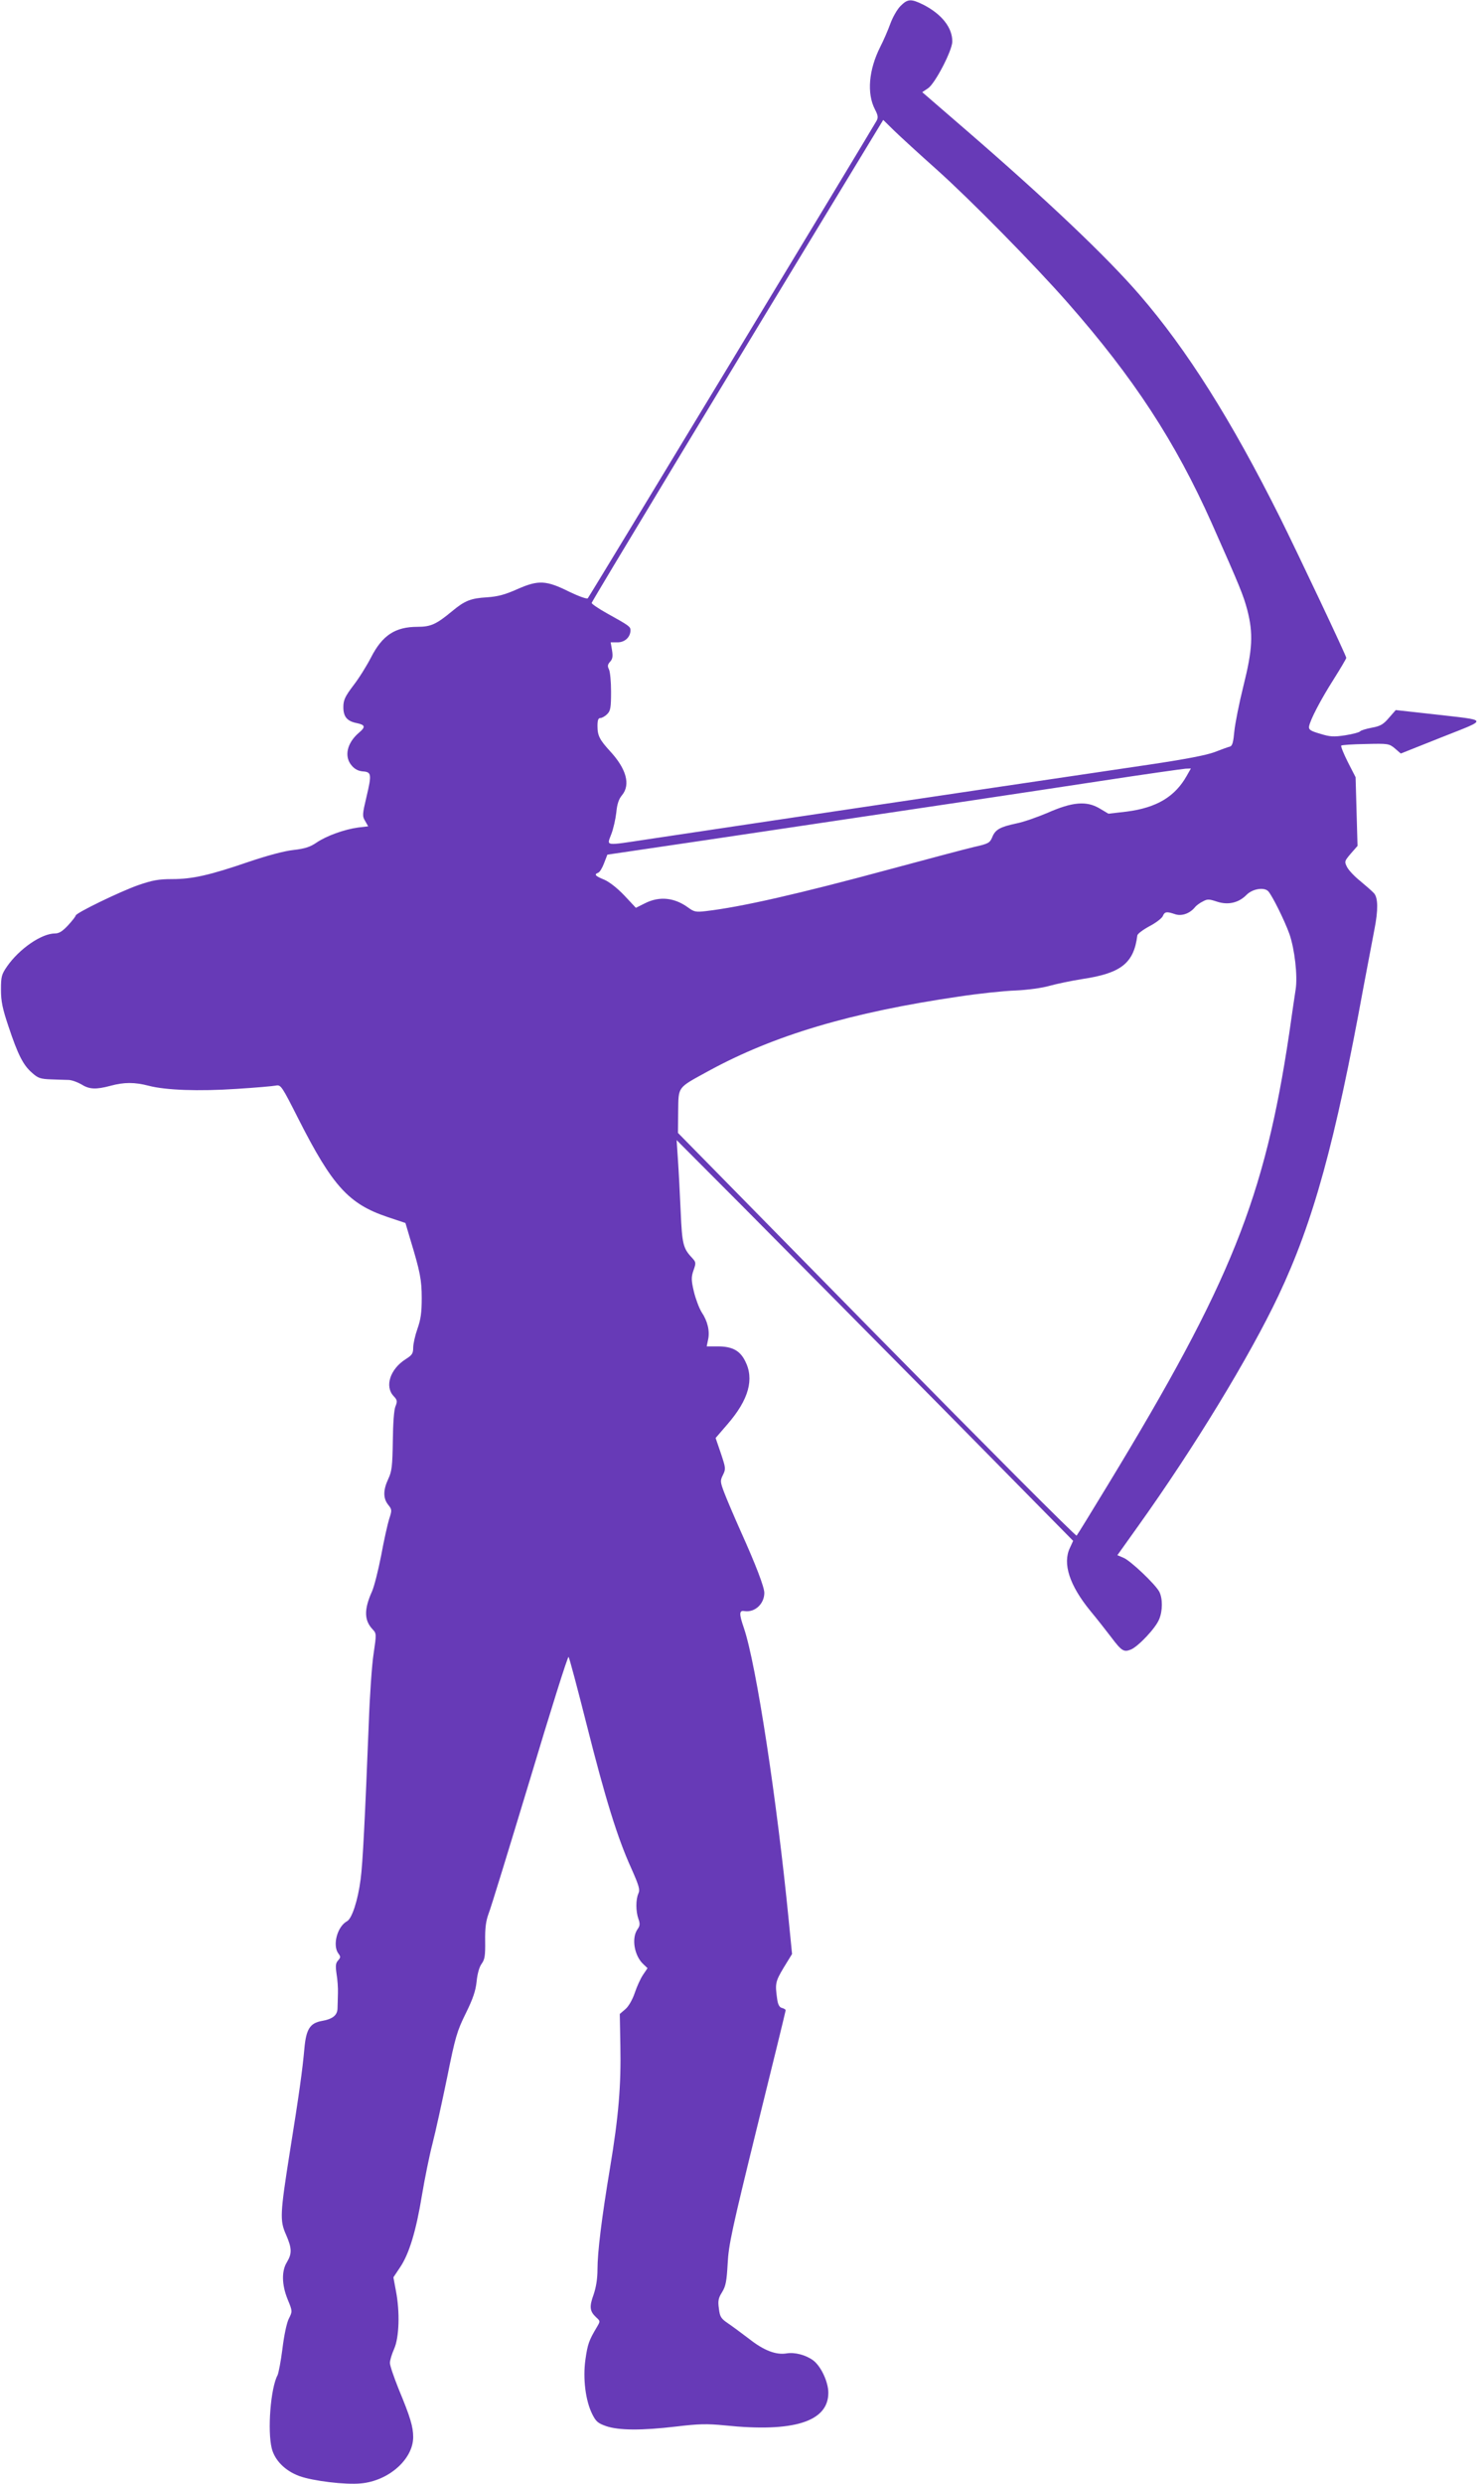
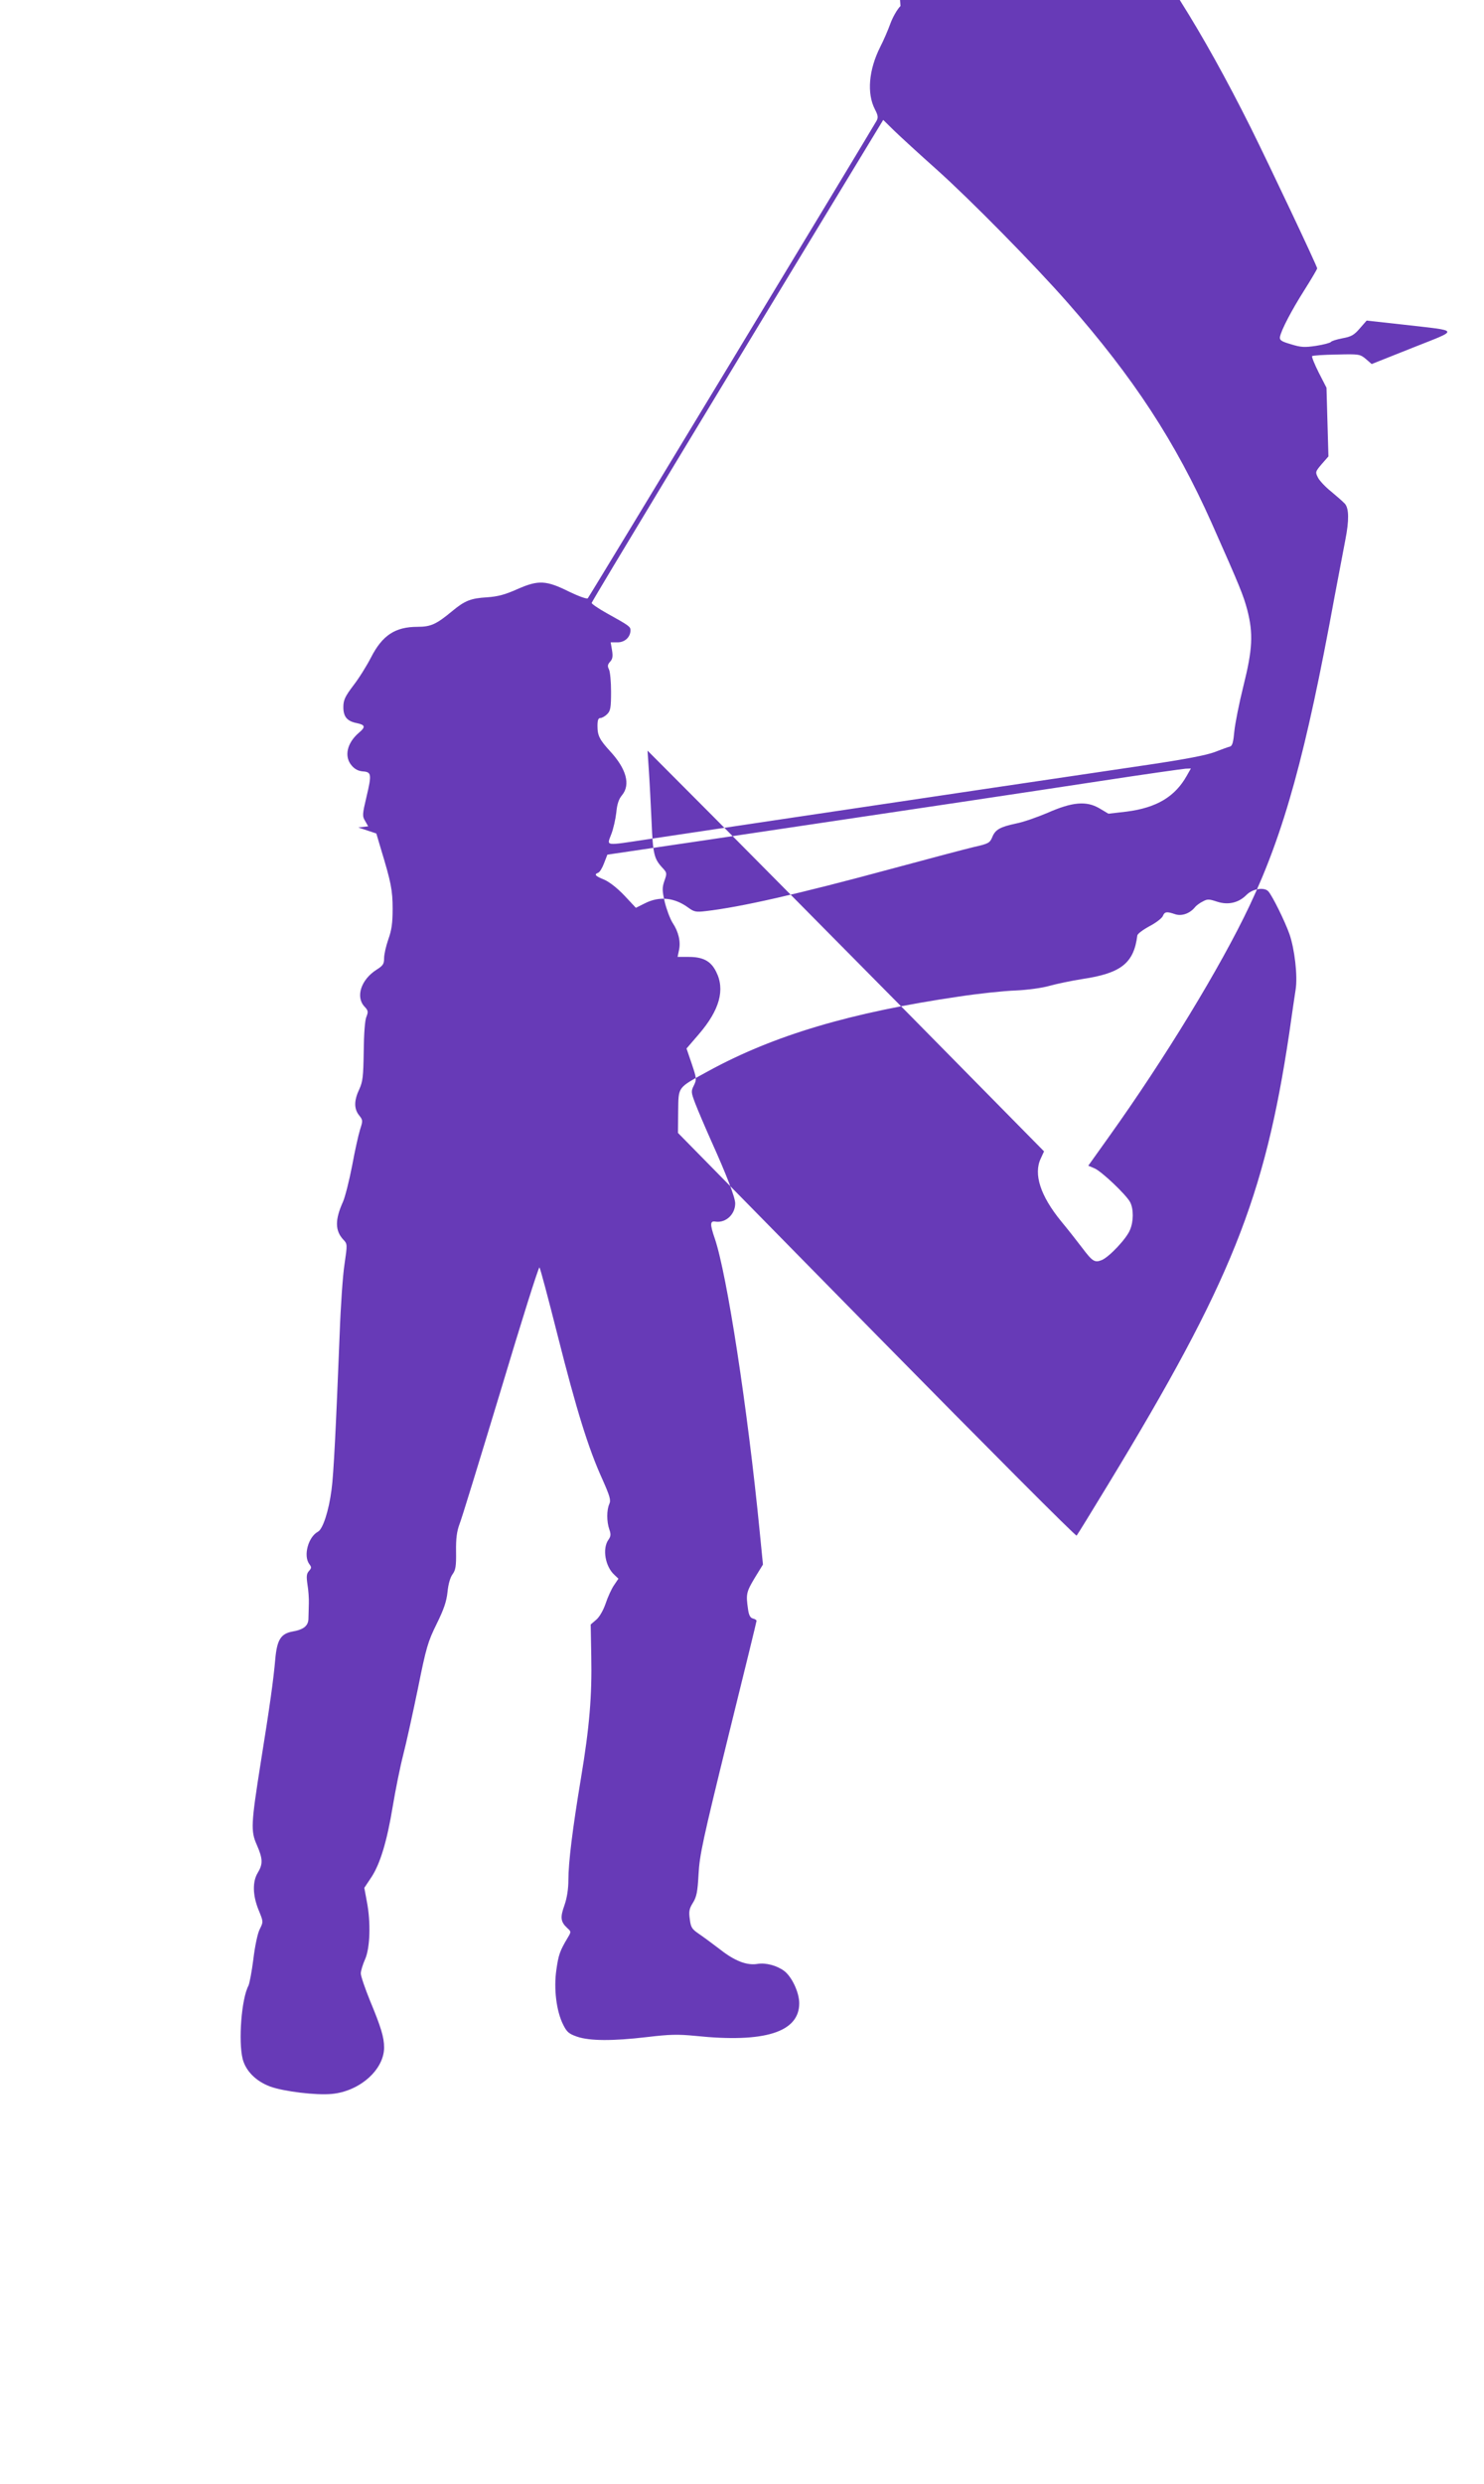
<svg xmlns="http://www.w3.org/2000/svg" version="1.0" width="765pt" height="1280pt" viewBox="0 0 765 1280" preserveAspectRatio="xMidYMid meet">
  <g transform="translate(0,1280) scale(0.1,-0.1)" fill="#673ab7" stroke="none">
-     <path d="M4642 12769 c-17 -17 -41 -59 -53 -93 -12 -33 -35 -86 -51 -117 -60 -119 -70 -240 -28 -322 16 -31 18 -42 9 -59 -23 -42 -1481 -2453 -1489 -2461 -4 -5 -46 10 -94 33 -120 60 -160 62 -267 15 -65 -29 -101 -39 -159 -43 -83 -5 -114 -17 -180 -72 -81 -67 -109 -80 -178 -80 -115 0 -181 -44 -239 -157 -22 -43 -63 -109 -92 -146 -43 -57 -51 -75 -51 -111 0 -49 19 -72 68 -82 45 -9 48 -20 12 -50 -62 -53 -77 -123 -37 -169 15 -18 34 -28 57 -30 45 -3 47 -14 19 -132 -21 -89 -22 -98 -7 -123 l16 -28 -51 -6 c-73 -10 -163 -43 -214 -77 -33 -23 -60 -32 -120 -39 -48 -5 -136 -29 -228 -60 -204 -70 -293 -90 -397 -90 -71 0 -102 -6 -175 -31 -94 -33 -323 -144 -323 -157 0 -4 -17 -26 -39 -50 -28 -30 -46 -42 -67 -42 -70 0 -184 -79 -247 -169 -29 -42 -32 -53 -32 -121 0 -60 8 -98 39 -190 49 -147 76 -199 121 -238 31 -28 44 -32 98 -34 34 -1 76 -3 92 -3 17 -1 46 -12 65 -23 41 -26 75 -27 150 -7 70 19 124 19 197 0 88 -23 258 -29 453 -16 96 6 187 14 202 17 26 5 30 -1 117 -173 175 -345 259 -437 458 -504 l93 -31 24 -81 c52 -171 60 -212 60 -307 0 -74 -5 -109 -22 -157 -12 -34 -22 -78 -22 -98 0 -30 -6 -38 -39 -59 -80 -51 -109 -140 -62 -190 19 -20 20 -27 10 -52 -8 -17 -13 -89 -14 -179 -2 -130 -5 -156 -23 -195 -27 -57 -28 -100 -1 -134 20 -25 20 -28 5 -74 -8 -26 -27 -110 -41 -187 -15 -77 -36 -160 -47 -185 -42 -93 -41 -149 2 -195 21 -22 21 -24 6 -126 -9 -57 -20 -219 -25 -359 -19 -479 -31 -725 -42 -804 -14 -109 -45 -203 -70 -216 -50 -27 -76 -123 -45 -166 13 -17 12 -21 -1 -36 -13 -14 -14 -28 -8 -70 5 -29 8 -73 7 -98 -1 -25 -1 -60 -2 -77 0 -37 -24 -57 -81 -67 -61 -11 -81 -42 -90 -143 -9 -104 -28 -241 -75 -533 -50 -317 -52 -352 -20 -424 31 -71 32 -98 5 -143 -28 -45 -27 -116 4 -192 25 -61 25 -61 6 -99 -11 -21 -25 -88 -33 -155 -8 -64 -20 -125 -25 -136 -36 -66 -53 -286 -30 -378 16 -62 69 -115 142 -142 68 -25 238 -46 317 -38 144 13 270 125 270 239 0 53 -15 103 -74 245 -25 62 -46 123 -46 137 0 13 10 46 22 73 26 58 30 191 9 298 l-13 70 34 51 c47 69 83 188 113 371 14 84 38 203 54 265 16 62 50 217 76 343 42 209 51 239 96 330 37 75 51 116 56 165 4 40 14 75 26 91 16 22 19 42 18 117 -1 67 4 103 17 139 11 26 106 337 213 690 106 354 196 640 200 635 4 -4 46 -162 94 -352 96 -380 158 -581 230 -739 39 -88 45 -108 36 -128 -14 -31 -14 -91 0 -131 9 -25 8 -36 -5 -54 -32 -46 -16 -138 32 -181 l20 -19 -23 -34 c-13 -19 -32 -61 -43 -94 -12 -35 -32 -70 -49 -84 l-28 -24 3 -164 c4 -203 -9 -363 -53 -627 -44 -264 -65 -437 -65 -526 0 -46 -7 -91 -20 -129 -23 -63 -20 -86 13 -117 22 -20 22 -20 3 -52 -40 -67 -47 -87 -58 -165 -14 -97 0 -212 35 -282 19 -38 29 -47 72 -62 65 -22 182 -23 360 -2 118 14 158 15 251 6 355 -37 534 19 534 168 0 56 -38 137 -78 167 -38 28 -95 43 -137 36 -55 -9 -117 15 -191 73 -38 29 -88 66 -110 81 -37 25 -43 34 -48 76 -6 40 -3 55 16 85 19 31 24 56 29 147 5 98 22 176 152 705 81 327 147 597 147 601 0 4 -8 9 -19 12 -13 3 -21 17 -25 48 -11 77 -9 88 34 160 l43 70 -17 172 c-62 631 -168 1321 -231 1507 -26 75 -25 93 3 88 53 -8 102 37 102 94 0 30 -44 145 -122 318 -33 74 -71 163 -84 197 -22 58 -22 63 -7 93 15 31 14 36 -11 111 l-27 79 62 72 c109 126 138 232 90 325 -27 54 -67 75 -141 75 l-57 0 7 34 c10 44 -2 96 -33 142 -13 21 -31 69 -40 106 -14 60 -14 75 -2 110 14 39 13 42 -9 66 -44 47 -50 70 -57 235 -4 88 -10 207 -14 265 l-7 105 334 -335 c183 -184 643 -649 1022 -1032 l688 -698 -17 -37 c-38 -80 -2 -192 105 -323 34 -41 82 -102 107 -135 55 -73 66 -80 103 -65 38 16 127 110 145 155 19 44 19 108 1 143 -20 38 -148 160 -185 175 l-31 13 107 150 c288 403 575 874 724 1189 180 381 291 786 438 1590 23 121 48 254 56 295 20 101 19 163 -2 187 -10 11 -42 39 -71 63 -29 23 -60 56 -68 72 -14 28 -14 30 19 69 l35 40 -5 177 -5 177 -40 78 c-22 44 -37 81 -34 85 3 3 60 7 126 8 116 3 121 2 151 -23 l30 -26 211 84 c244 97 248 85 -47 119 l-190 21 -35 -40 c-29 -34 -44 -43 -89 -51 -30 -6 -57 -14 -60 -19 -4 -5 -38 -14 -76 -20 -60 -9 -79 -8 -130 8 -49 14 -59 21 -57 37 6 35 60 138 126 242 36 57 66 108 66 112 0 11 -250 539 -342 724 -251 502 -480 865 -723 1146 -171 198 -483 494 -907 860 l-214 185 30 20 c36 24 124 193 125 240 1 72 -54 142 -150 191 -63 31 -80 30 -117 -7z m188 -844 c172 -154 501 -488 674 -685 341 -388 555 -716 742 -1135 149 -335 164 -374 184 -449 31 -121 27 -202 -20 -390 -22 -88 -43 -194 -47 -234 -5 -55 -10 -75 -22 -79 -9 -2 -45 -15 -81 -29 -43 -16 -154 -37 -335 -64 -148 -22 -513 -76 -810 -120 -297 -44 -781 -116 -1075 -160 -294 -44 -610 -91 -702 -105 -226 -34 -210 -36 -187 26 11 28 22 78 26 112 4 44 13 70 30 90 44 54 22 135 -62 226 -54 59 -65 80 -65 130 0 30 4 41 15 41 8 0 24 9 35 20 17 17 20 33 20 116 0 52 -5 104 -11 115 -8 16 -7 25 6 39 13 14 15 28 10 59 l-7 41 36 0 c37 0 66 27 66 62 0 19 -5 23 -122 88 -43 24 -78 48 -78 53 0 7 662 1104 1458 2415 l45 74 56 -55 c31 -30 130 -121 221 -202z m1288 -3122 c-61 -109 -156 -165 -309 -185 l-95 -11 -47 28 c-67 39 -139 33 -268 -24 -52 -22 -123 -47 -159 -54 -84 -18 -109 -31 -125 -71 -12 -29 -20 -34 -92 -50 -43 -10 -235 -61 -428 -113 -484 -131 -776 -197 -957 -218 -50 -6 -60 -4 -90 18 -71 52 -148 60 -222 23 l-48 -24 -59 63 c-37 39 -77 70 -104 82 -47 19 -54 27 -31 36 8 3 21 25 30 49 l17 44 522 77 c1184 176 1623 242 2017 302 228 35 427 63 442 64 l27 1 -21 -37z m421 -597 c23 -28 84 -152 108 -219 27 -78 43 -216 32 -286 -4 -25 -19 -127 -33 -226 -127 -849 -300 -1282 -934 -2325 -85 -140 -158 -259 -162 -263 -4 -5 -468 461 -1031 1033 l-1024 1042 1 111 c2 131 -6 119 156 208 337 184 732 302 1293 384 99 15 230 29 290 31 64 3 137 13 175 24 36 10 112 26 169 35 201 30 266 82 284 225 1 8 29 29 62 47 33 17 64 41 69 52 10 24 20 25 64 10 33 -11 75 3 102 36 7 9 26 23 41 30 23 13 33 12 72 -1 57 -19 112 -7 153 35 32 32 93 41 113 17z" />
+     <path d="M4642 12769 c-17 -17 -41 -59 -53 -93 -12 -33 -35 -86 -51 -117 -60 -119 -70 -240 -28 -322 16 -31 18 -42 9 -59 -23 -42 -1481 -2453 -1489 -2461 -4 -5 -46 10 -94 33 -120 60 -160 62 -267 15 -65 -29 -101 -39 -159 -43 -83 -5 -114 -17 -180 -72 -81 -67 -109 -80 -178 -80 -115 0 -181 -44 -239 -157 -22 -43 -63 -109 -92 -146 -43 -57 -51 -75 -51 -111 0 -49 19 -72 68 -82 45 -9 48 -20 12 -50 -62 -53 -77 -123 -37 -169 15 -18 34 -28 57 -30 45 -3 47 -14 19 -132 -21 -89 -22 -98 -7 -123 l16 -28 -51 -6 l93 -31 24 -81 c52 -171 60 -212 60 -307 0 -74 -5 -109 -22 -157 -12 -34 -22 -78 -22 -98 0 -30 -6 -38 -39 -59 -80 -51 -109 -140 -62 -190 19 -20 20 -27 10 -52 -8 -17 -13 -89 -14 -179 -2 -130 -5 -156 -23 -195 -27 -57 -28 -100 -1 -134 20 -25 20 -28 5 -74 -8 -26 -27 -110 -41 -187 -15 -77 -36 -160 -47 -185 -42 -93 -41 -149 2 -195 21 -22 21 -24 6 -126 -9 -57 -20 -219 -25 -359 -19 -479 -31 -725 -42 -804 -14 -109 -45 -203 -70 -216 -50 -27 -76 -123 -45 -166 13 -17 12 -21 -1 -36 -13 -14 -14 -28 -8 -70 5 -29 8 -73 7 -98 -1 -25 -1 -60 -2 -77 0 -37 -24 -57 -81 -67 -61 -11 -81 -42 -90 -143 -9 -104 -28 -241 -75 -533 -50 -317 -52 -352 -20 -424 31 -71 32 -98 5 -143 -28 -45 -27 -116 4 -192 25 -61 25 -61 6 -99 -11 -21 -25 -88 -33 -155 -8 -64 -20 -125 -25 -136 -36 -66 -53 -286 -30 -378 16 -62 69 -115 142 -142 68 -25 238 -46 317 -38 144 13 270 125 270 239 0 53 -15 103 -74 245 -25 62 -46 123 -46 137 0 13 10 46 22 73 26 58 30 191 9 298 l-13 70 34 51 c47 69 83 188 113 371 14 84 38 203 54 265 16 62 50 217 76 343 42 209 51 239 96 330 37 75 51 116 56 165 4 40 14 75 26 91 16 22 19 42 18 117 -1 67 4 103 17 139 11 26 106 337 213 690 106 354 196 640 200 635 4 -4 46 -162 94 -352 96 -380 158 -581 230 -739 39 -88 45 -108 36 -128 -14 -31 -14 -91 0 -131 9 -25 8 -36 -5 -54 -32 -46 -16 -138 32 -181 l20 -19 -23 -34 c-13 -19 -32 -61 -43 -94 -12 -35 -32 -70 -49 -84 l-28 -24 3 -164 c4 -203 -9 -363 -53 -627 -44 -264 -65 -437 -65 -526 0 -46 -7 -91 -20 -129 -23 -63 -20 -86 13 -117 22 -20 22 -20 3 -52 -40 -67 -47 -87 -58 -165 -14 -97 0 -212 35 -282 19 -38 29 -47 72 -62 65 -22 182 -23 360 -2 118 14 158 15 251 6 355 -37 534 19 534 168 0 56 -38 137 -78 167 -38 28 -95 43 -137 36 -55 -9 -117 15 -191 73 -38 29 -88 66 -110 81 -37 25 -43 34 -48 76 -6 40 -3 55 16 85 19 31 24 56 29 147 5 98 22 176 152 705 81 327 147 597 147 601 0 4 -8 9 -19 12 -13 3 -21 17 -25 48 -11 77 -9 88 34 160 l43 70 -17 172 c-62 631 -168 1321 -231 1507 -26 75 -25 93 3 88 53 -8 102 37 102 94 0 30 -44 145 -122 318 -33 74 -71 163 -84 197 -22 58 -22 63 -7 93 15 31 14 36 -11 111 l-27 79 62 72 c109 126 138 232 90 325 -27 54 -67 75 -141 75 l-57 0 7 34 c10 44 -2 96 -33 142 -13 21 -31 69 -40 106 -14 60 -14 75 -2 110 14 39 13 42 -9 66 -44 47 -50 70 -57 235 -4 88 -10 207 -14 265 l-7 105 334 -335 c183 -184 643 -649 1022 -1032 l688 -698 -17 -37 c-38 -80 -2 -192 105 -323 34 -41 82 -102 107 -135 55 -73 66 -80 103 -65 38 16 127 110 145 155 19 44 19 108 1 143 -20 38 -148 160 -185 175 l-31 13 107 150 c288 403 575 874 724 1189 180 381 291 786 438 1590 23 121 48 254 56 295 20 101 19 163 -2 187 -10 11 -42 39 -71 63 -29 23 -60 56 -68 72 -14 28 -14 30 19 69 l35 40 -5 177 -5 177 -40 78 c-22 44 -37 81 -34 85 3 3 60 7 126 8 116 3 121 2 151 -23 l30 -26 211 84 c244 97 248 85 -47 119 l-190 21 -35 -40 c-29 -34 -44 -43 -89 -51 -30 -6 -57 -14 -60 -19 -4 -5 -38 -14 -76 -20 -60 -9 -79 -8 -130 8 -49 14 -59 21 -57 37 6 35 60 138 126 242 36 57 66 108 66 112 0 11 -250 539 -342 724 -251 502 -480 865 -723 1146 -171 198 -483 494 -907 860 l-214 185 30 20 c36 24 124 193 125 240 1 72 -54 142 -150 191 -63 31 -80 30 -117 -7z m188 -844 c172 -154 501 -488 674 -685 341 -388 555 -716 742 -1135 149 -335 164 -374 184 -449 31 -121 27 -202 -20 -390 -22 -88 -43 -194 -47 -234 -5 -55 -10 -75 -22 -79 -9 -2 -45 -15 -81 -29 -43 -16 -154 -37 -335 -64 -148 -22 -513 -76 -810 -120 -297 -44 -781 -116 -1075 -160 -294 -44 -610 -91 -702 -105 -226 -34 -210 -36 -187 26 11 28 22 78 26 112 4 44 13 70 30 90 44 54 22 135 -62 226 -54 59 -65 80 -65 130 0 30 4 41 15 41 8 0 24 9 35 20 17 17 20 33 20 116 0 52 -5 104 -11 115 -8 16 -7 25 6 39 13 14 15 28 10 59 l-7 41 36 0 c37 0 66 27 66 62 0 19 -5 23 -122 88 -43 24 -78 48 -78 53 0 7 662 1104 1458 2415 l45 74 56 -55 c31 -30 130 -121 221 -202z m1288 -3122 c-61 -109 -156 -165 -309 -185 l-95 -11 -47 28 c-67 39 -139 33 -268 -24 -52 -22 -123 -47 -159 -54 -84 -18 -109 -31 -125 -71 -12 -29 -20 -34 -92 -50 -43 -10 -235 -61 -428 -113 -484 -131 -776 -197 -957 -218 -50 -6 -60 -4 -90 18 -71 52 -148 60 -222 23 l-48 -24 -59 63 c-37 39 -77 70 -104 82 -47 19 -54 27 -31 36 8 3 21 25 30 49 l17 44 522 77 c1184 176 1623 242 2017 302 228 35 427 63 442 64 l27 1 -21 -37z m421 -597 c23 -28 84 -152 108 -219 27 -78 43 -216 32 -286 -4 -25 -19 -127 -33 -226 -127 -849 -300 -1282 -934 -2325 -85 -140 -158 -259 -162 -263 -4 -5 -468 461 -1031 1033 l-1024 1042 1 111 c2 131 -6 119 156 208 337 184 732 302 1293 384 99 15 230 29 290 31 64 3 137 13 175 24 36 10 112 26 169 35 201 30 266 82 284 225 1 8 29 29 62 47 33 17 64 41 69 52 10 24 20 25 64 10 33 -11 75 3 102 36 7 9 26 23 41 30 23 13 33 12 72 -1 57 -19 112 -7 153 35 32 32 93 41 113 17z" />
  </g>
</svg>